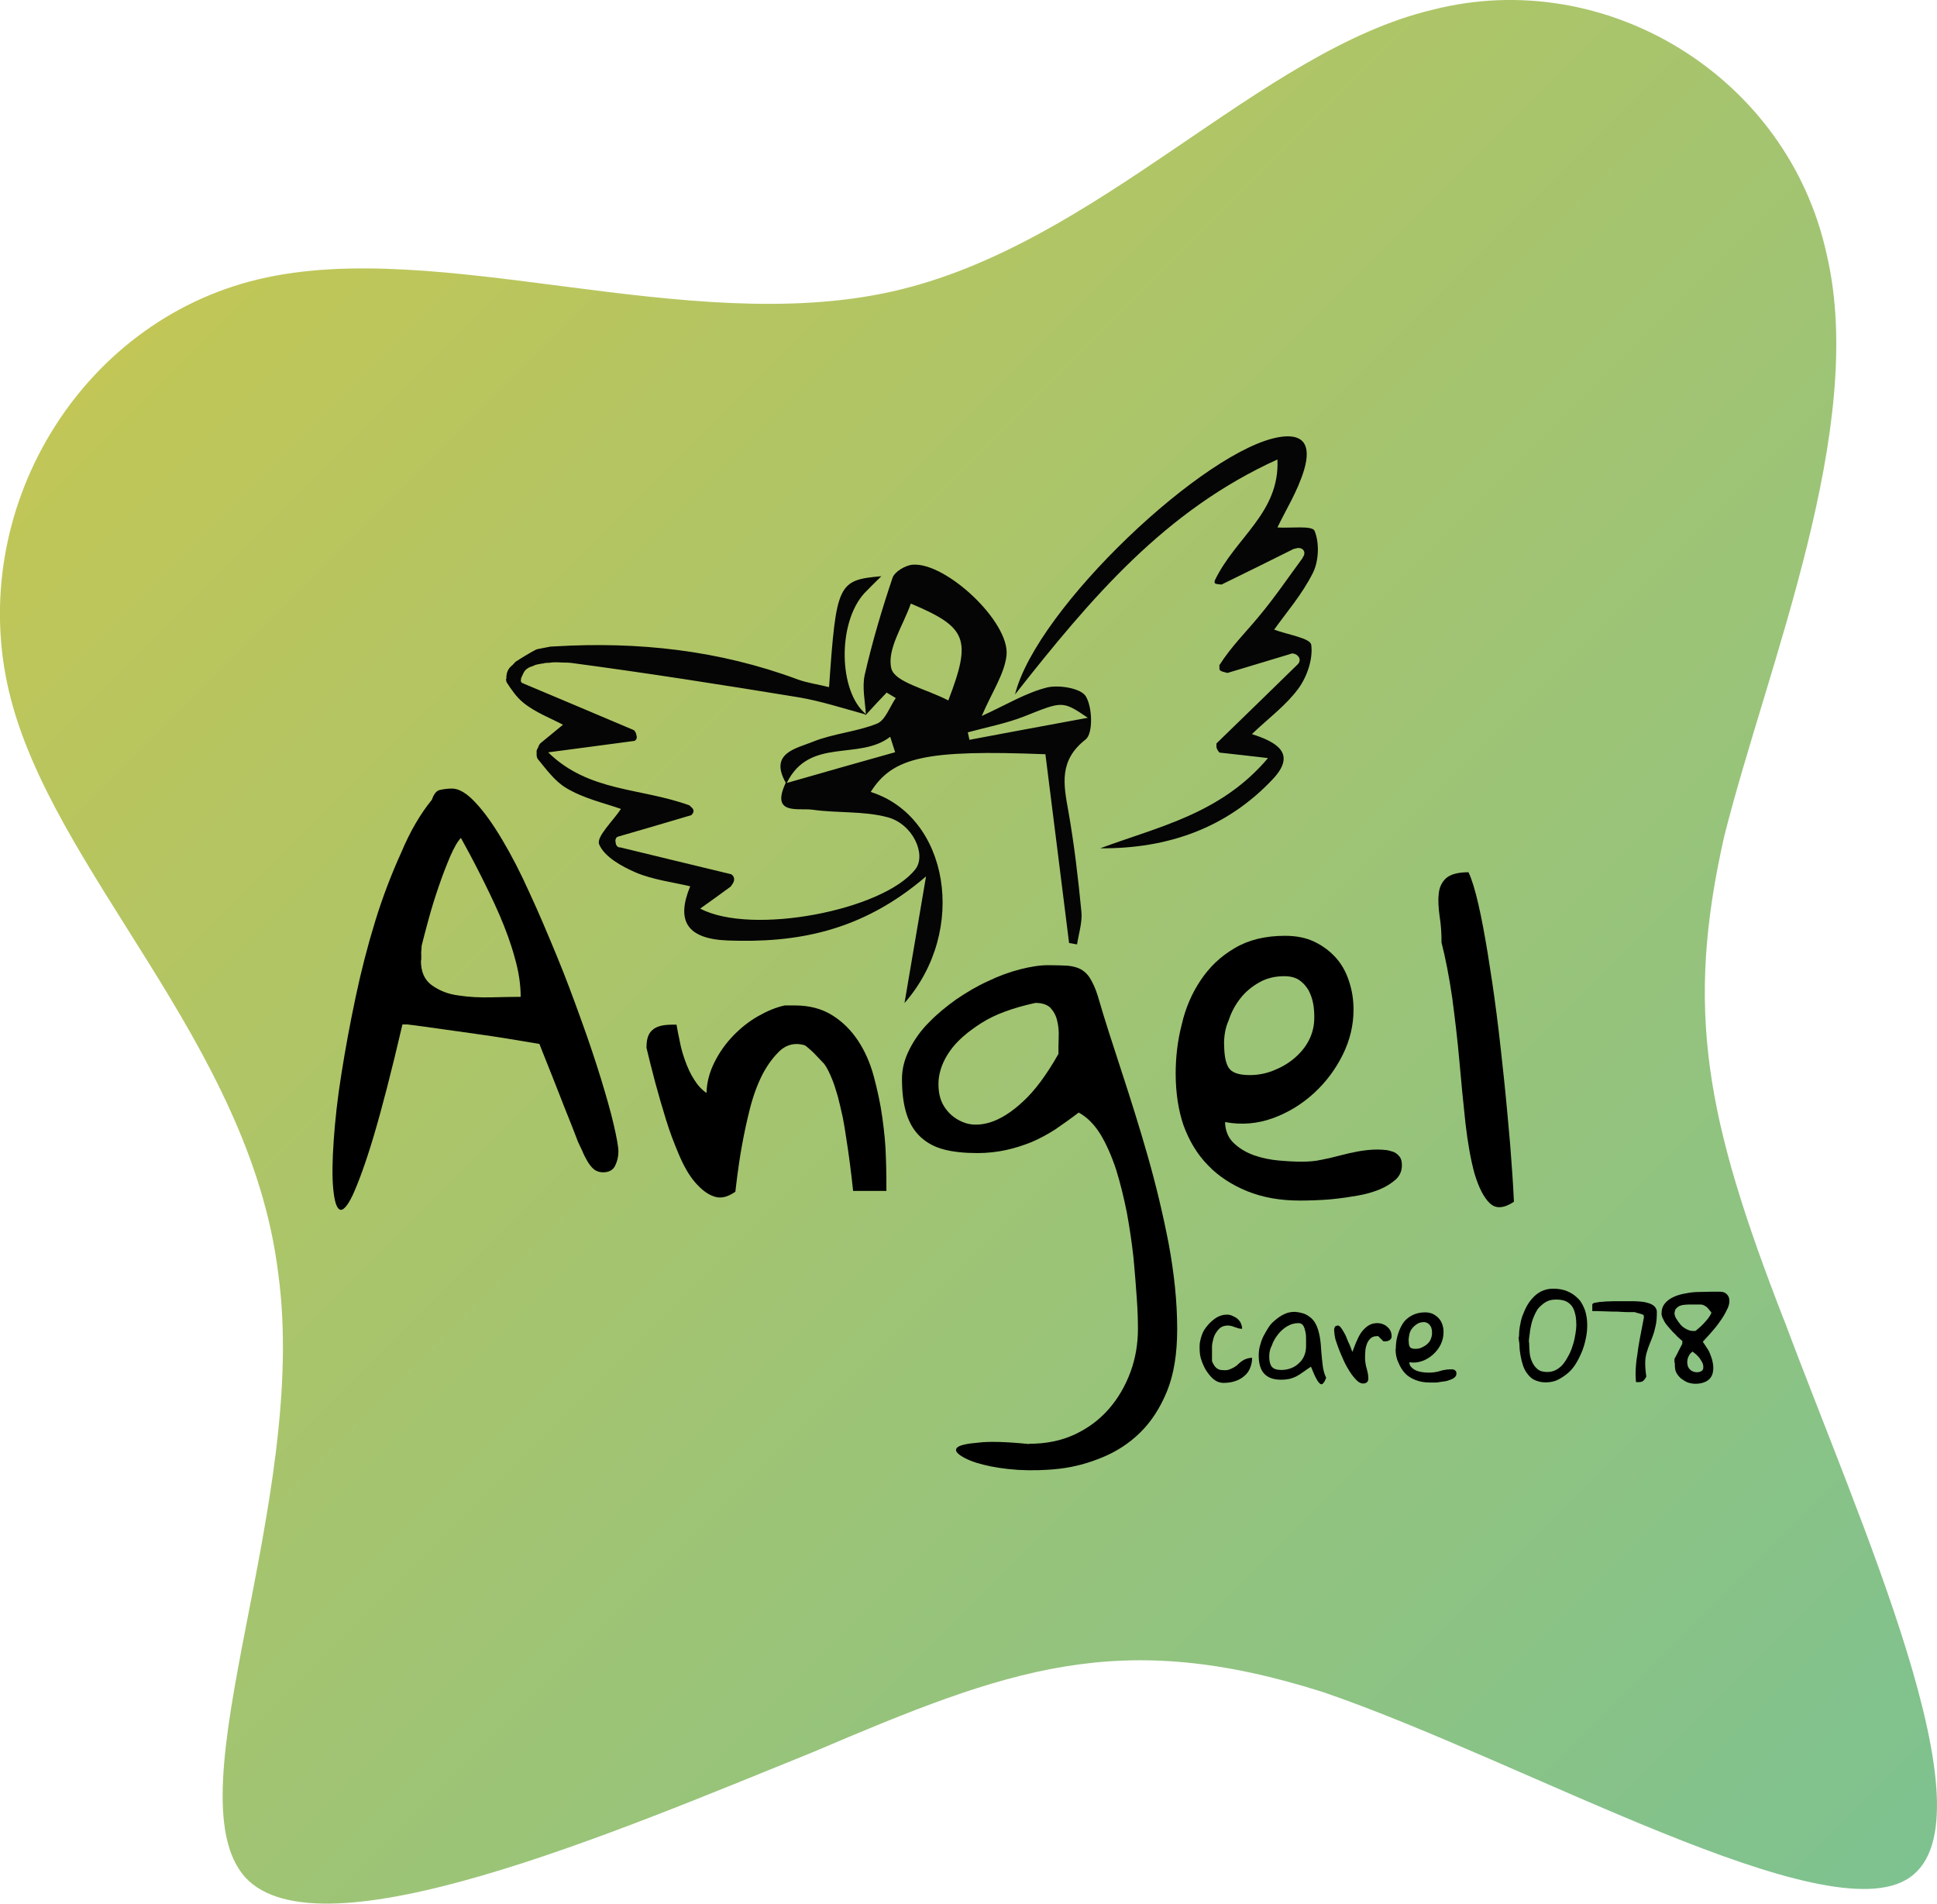
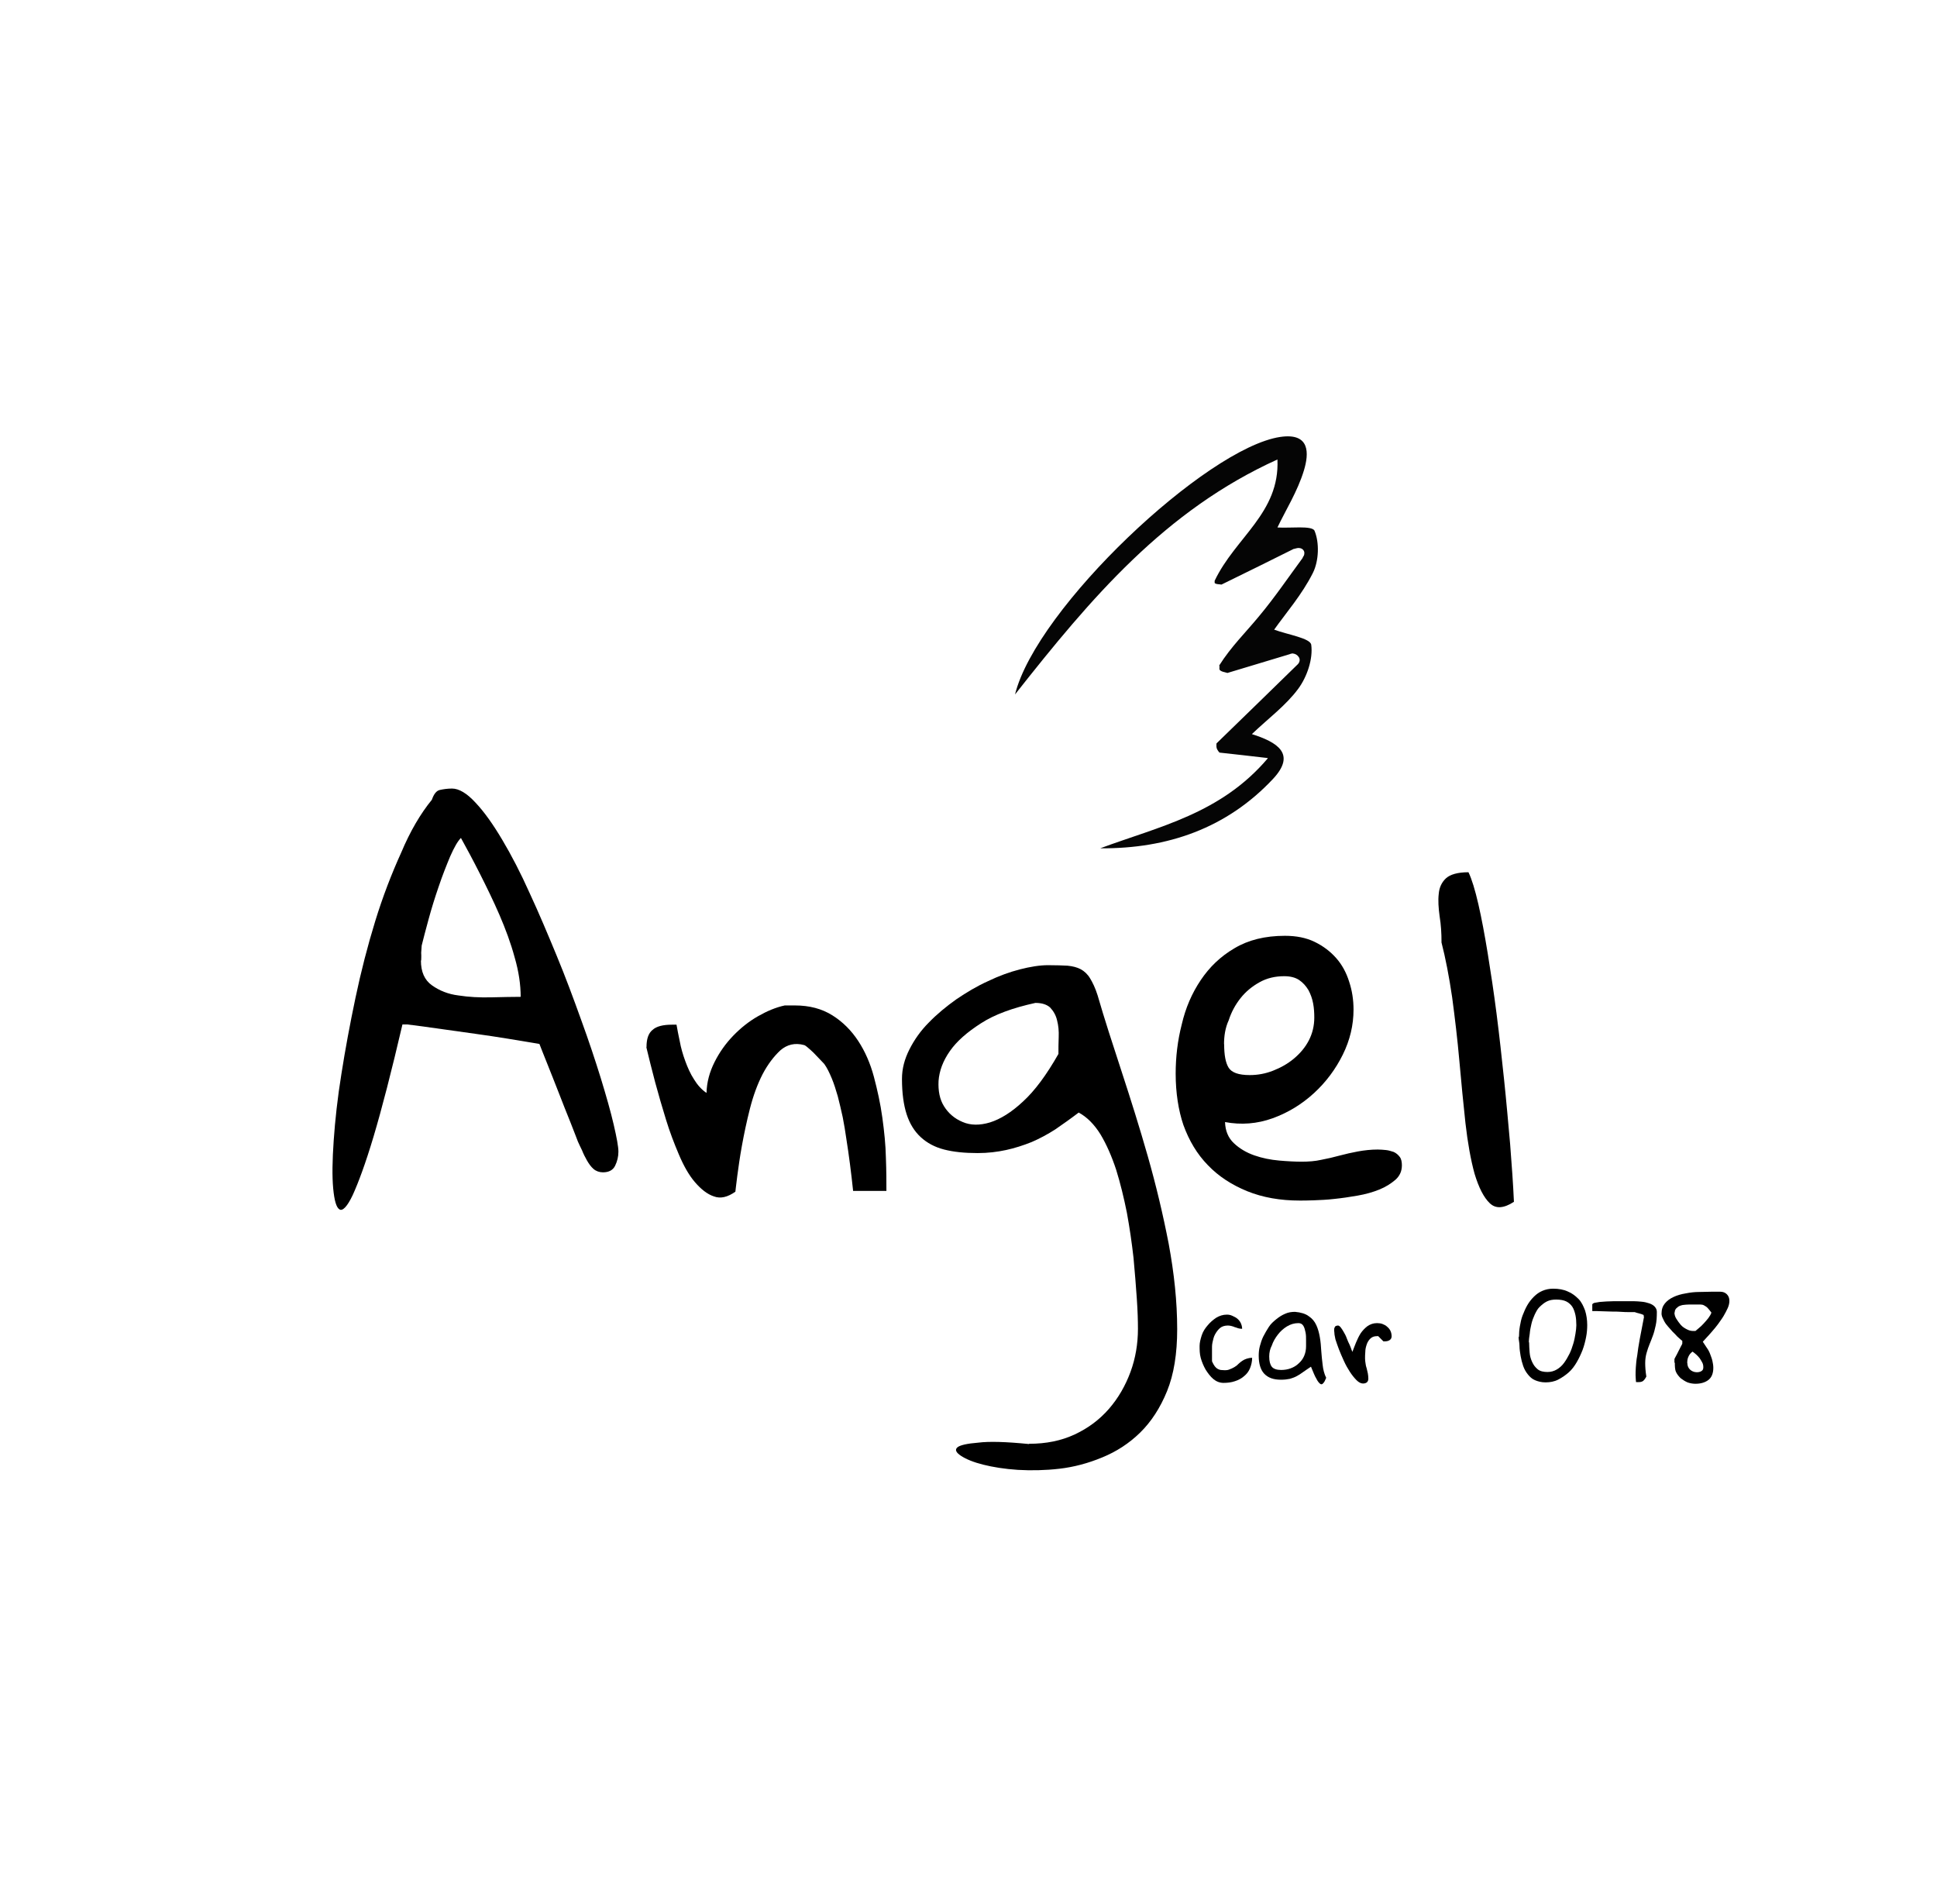
<svg xmlns="http://www.w3.org/2000/svg" id="Layer_2" data-name="Layer 2" viewBox="0 0 153.01 150.35">
  <defs>
    <style>
      .cls-1 {
        fill: url(#linear-gradient);
      }

      .cls-1, .cls-2, .cls-3, .cls-4 {
        stroke-width: 0px;
      }

      .cls-2 {
        fill: #050505;
      }

      .cls-5 {
        clip-path: url(#clippath-2);
      }

      .cls-4 {
        fill: none;
      }

      .cls-6 {
        clip-path: url(#clippath-1);
      }

      .cls-7 {
        clip-path: url(#clippath);
      }
    </style>
    <linearGradient id="linear-gradient" x1="-545.22" y1="1697.52" x2="-414.14" y2="1566.44" gradientTransform="translate(564 1715.82) scale(1 -1)" gradientUnits="userSpaceOnUse">
      <stop offset="0" stop-color="#c1c657" />
      <stop offset="1" stop-color="#7ec290" />
    </linearGradient>
    <clipPath id="clippath">
      <rect class="cls-4" x="8.13" y="12.79" width="129.39" height="91.48" />
    </clipPath>
    <clipPath id="clippath-1">
      <rect class="cls-4" x="8.13" y="12.79" width="129.39" height="91.48" />
    </clipPath>
    <clipPath id="clippath-2">
      <rect class="cls-4" x="8.13" y="12.79" width="129.39" height="91.48" />
    </clipPath>
  </defs>
  <g id="Layer_1-2" data-name="Layer 1">
    <g>
-       <path class="cls-1" d="m140.93,104.25c5.93,15.95,16.67,39.38,9.93,44.03-6.5,4.56-30.39-9.17-46.32-14.63-16.15-5.13-24.82-1.87-40.34,4.74-15.82,6.41-38.95,16.3-44.84,9.87-5.93-6.69,5.13-29.62,2.61-47.75-2.26-18.21-17.89-31.67-21.26-45.9S6.21,25.42,20.45,22.05c14.24-3.37,33.71,4.61,49.99.98,16.28-3.63,29.02-19.02,42.73-22.26,13.67-3.5,28.06,5.26,31.12,19.3,3.24,13.71-4.67,32.41-8.09,45.99-3.11,13.74-1.46,22.3,4.72,38.19Z" />
      <g>
        <g class="cls-7">
          <g>
            <g class="cls-6">
-               <path class="cls-2" d="m39.97,53.61c0,.09.02.17.04.26.39.61.8,1.2,1.33,1.63.96.78,2.2,1.24,3.13,1.74-.59.48-1.2.98-1.8,1.48-.07.09-.11.17-.15.26,0,.02,0,.07-.04.09v.02c-.07.11-.11.2-.09.33v.22c0,.11.04.2.07.28.7.85,1.35,1.76,2.24,2.3,1.39.85,3.09,1.22,4.35,1.67-.61.93-1.98,2.22-1.72,2.8.41.98,1.78,1.74,2.89,2.22,1.35.57,2.89.76,4.3,1.09-1.11,2.7-.3,4.15,2.96,4.28,5.39.2,10.56-.67,15.67-5.06-.65,3.8-1.15,6.76-1.7,10,5.04-5.74,3.48-14.74-2.67-16.67,1.74-2.76,4.35-3.35,13.8-2.98.63,4.93,1.24,9.93,1.87,14.91.22.04.41.07.63.11.13-.85.41-1.7.35-2.52-.26-2.67-.57-5.37-1.04-8.02-.39-2.15-.74-4,1.37-5.65.59-.46.54-2.52.02-3.39-.37-.65-2.09-.93-3.04-.72-1.67.41-3.24,1.37-5.19,2.26.83-1.93,1.8-3.33,1.96-4.8.26-2.63-4.78-7.35-7.41-7.15-.57.04-1.41.54-1.59,1.02-.85,2.52-1.61,5.09-2.2,7.67-.22.98.02,2.06.09,3.11-2.17-1.78-2.26-7.22-.11-9.56.37-.39.76-.76,1.33-1.33-3.43.3-3.56.59-4.13,8.76-.87-.22-1.72-.33-2.48-.61-6.19-2.3-12.58-3-19.15-2.61-.13,0-.26.02-.39.02-.35.07-.67.13-1.02.2-.02,0-.04.02-.04.02h-.04c-.57.3-1.11.63-1.65.98-.09.09-.15.17-.24.26-.33.24-.5.59-.48,1.09m36.45,4.22c1.5-.41,3.04-.7,4.46-1.26,3.02-1.2,3-1.26,5.02.11-3.56.65-6.46,1.2-9.35,1.74-.04-.2-.09-.39-.13-.59m-1.54-2.52c-1.74-.91-4.22-1.43-4.5-2.52-.37-1.5.93-3.39,1.54-5.13,4.43,1.87,4.83,2.78,2.96,7.65m-12.76,6.52c1.78-3.65,5.72-1.74,8.17-3.65.13.41.26.8.39,1.22-2.85.8-5.72,1.61-8.56,2.43m-21-8.24c.17-.35.22-.65.59-.85.11-.07.24-.11.37-.15.15-.09.33-.13.5-.15.07-.02.13-.04.22-.04.07,0,.13-.02.17-.04h.07s.09-.02.11-.02h.17c.37-.07.76-.04,1.15-.02.2,0,.37,0,.57.02,6.02.8,12,1.74,18,2.72,1.78.3,3.52.87,5.28,1.35v.07s.04-.04.07-.07c.02,0,.04,0,.07.02-.02,0-.02-.02-.04-.04.52-.57,1.04-1.13,1.59-1.7.24.15.48.28.72.43-.48.7-.83,1.76-1.48,2.02-1.61.65-3.46.78-5.06,1.43-1.33.54-3.48.89-2.15,3.24-1.22,2.59,1,1.98,2.11,2.13,1.96.28,4.02.09,5.91.59,2.02.52,3.11,2.96,2.22,4.11-2.52,3.24-12.93,5.26-17,3.11.83-.59,1.61-1.15,2.41-1.74.07-.09.13-.2.2-.3.09-.17.11-.41-.04-.57-.04-.04-.09-.09-.15-.11-3.04-.74-5.87-1.41-8.72-2.11h-.09c-.15-.04-.24-.15-.28-.3v-.07c-.04-.11-.04-.24.02-.35.04-.07.09-.11.15-.13h0c1.8-.52,3.59-1.04,5.8-1.7.17-.17.28-.39.02-.61l-.07-.07s-.07-.04-.09-.09c-3.87-1.41-7.95-1.04-11.17-4.19,2.48-.33,4.5-.59,6.85-.91.04-.04.09-.11.13-.15,0-.04,0-.07.02-.11,0-.04,0-.11-.02-.15-.02-.09-.04-.2-.09-.28h0s-.02-.02-.02-.04h0s-.07-.07-.09-.11c-3.28-1.39-6-2.54-8.74-3.69v-.02c-.13.02-.26-.15-.17-.35" />
-             </g>
+               </g>
            <g class="cls-5">
              <path class="cls-2" d="m100.13,59.87c-1.46-.17-2.59-.3-3.8-.43-.15-.17-.26-.33-.24-.59v-.11s.02-.04.02-.04c2.28-2.22,4.35-4.22,6.41-6.24h0c.15-.15.2-.39.07-.57-.11-.17-.28-.26-.48-.28-.04,0-.09,0-.11.02-.04,0-.09.02-.13.04l-4.91,1.48c-.09-.02-.17-.04-.26-.07-.11-.02-.3-.09-.35-.17-.04-.07-.02-.17-.02-.24,0-.04,0-.09-.02-.11.93-1.48,2.11-2.63,3.13-3.87,1.24-1.48,2.33-3.09,3.48-4.65l-.02-.02h0c.13-.13.17-.33.11-.48-.07-.17-.24-.26-.43-.26-.11,0-.22.04-.35.07-.04,0-.09.02-.11.04-1.74.87-3.5,1.74-5.63,2.78-.11-.02-.22-.02-.35-.04-.07-.02-.15-.04-.17-.07l-.02-.02v-.17c1.63-3.43,5.15-5.35,4.96-9.58-8.87,4.02-14.69,10.89-20.73,18.56,1.7-6.85,15.13-19.47,20.95-20.34,2.37-.35,2.28,1.3,1.87,2.65-.5,1.65-1.46,3.17-2.09,4.5,1,.07,2.74-.17,2.93.26.39.93.35,2.37-.13,3.33-.85,1.7-2.13,3.17-3.06,4.48,1.04.39,2.87.67,2.93,1.2.15,1.11-.33,2.52-1.02,3.46-.98,1.33-2.37,2.35-3.67,3.59,1.98.63,3.54,1.54,1.67,3.54-3.65,3.89-8.32,5.52-13.65,5.48,4.63-1.72,9.52-2.72,13.24-7.11" />
            </g>
          </g>
        </g>
        <g>
          <path class="cls-3" d="m34.12,63.15c.15-.43.35-.7.63-.76s.59-.11.96-.11c.54,0,1.17.37,1.85,1.11.7.74,1.39,1.72,2.11,2.93s1.46,2.63,2.17,4.22c.74,1.59,1.43,3.24,2.13,4.93s1.33,3.39,1.93,5.06c.61,1.67,1.13,3.24,1.56,4.63.43,1.41.78,2.63,1.02,3.67s.37,1.74.37,2.13-.09.76-.26,1.11c-.17.35-.5.52-.96.52-.28,0-.54-.09-.74-.26-.2-.17-.37-.41-.52-.67-.15-.26-.28-.52-.39-.8-.13-.26-.24-.5-.33-.7-.09-.26-.3-.76-.59-1.52-.3-.74-.61-1.52-.93-2.35s-.63-1.59-.91-2.3-.5-1.24-.61-1.54c-1.67-.28-3.37-.57-5.06-.8s-3.48-.5-5.37-.74h-.39c-.87,3.74-1.63,6.67-2.28,8.85s-1.22,3.69-1.65,4.63c-.43.91-.8,1.28-1.04,1.13-.26-.15-.41-.72-.5-1.65-.09-.96-.07-2.22.04-3.8s.3-3.35.61-5.26c.3-1.91.67-3.91,1.11-6s.96-4.11,1.56-6.06,1.3-3.76,2.06-5.43c.7-1.67,1.52-3.06,2.41-4.15Zm-.87,12.71c0,.89.28,1.54.87,1.96s1.28.7,2.09.8c.83.13,1.67.17,2.59.15.91-.02,1.67-.04,2.33-.04,0-.96-.15-2-.48-3.13-.3-1.11-.72-2.24-1.2-3.35s-1-2.17-1.54-3.24-1.04-2-1.5-2.83c-.26.26-.54.76-.85,1.46-.3.72-.61,1.5-.91,2.39-.3.87-.57,1.74-.8,2.59s-.41,1.52-.54,2.06c0,.07-.02.26-.04.57.02.3,0,.5,0,.61Z" />
          <path class="cls-3" d="m51.07,82.69c0-.63.15-1.09.48-1.35.3-.28.83-.41,1.52-.41h.37c.07.39.15.83.26,1.33.09.5.24,1.02.43,1.54s.41,1.02.7,1.46c.26.43.59.8.98,1.06.02-.85.24-1.65.63-2.43s.89-1.48,1.48-2.09c.59-.61,1.24-1.13,1.96-1.54.72-.41,1.41-.7,2.11-.85h.8c1.15,0,2.13.26,2.96.78s1.5,1.2,2.04,2.02.96,1.78,1.24,2.83c.28,1.06.52,2.13.67,3.24.15,1.09.26,2.15.28,3.17.04,1.02.04,1.89.04,2.61h-2.63c-.15-1.43-.33-2.83-.54-4.15-.07-.52-.17-1.09-.28-1.67-.13-.59-.26-1.15-.39-1.65-.15-.52-.3-1-.48-1.43s-.37-.83-.59-1.13c-.09-.09-.22-.24-.37-.39-.15-.17-.33-.33-.48-.5-.17-.17-.33-.3-.48-.43s-.24-.17-.26-.17c-.72-.2-1.35-.04-1.87.41-.52.48-1,1.11-1.41,1.89-.41.8-.74,1.7-1,2.72s-.46,1.98-.63,2.91c-.17.93-.28,1.74-.37,2.41s-.13,1.11-.15,1.24c-.61.43-1.17.57-1.7.37-.52-.17-1.02-.57-1.5-1.13s-.89-1.3-1.26-2.17c-.37-.87-.72-1.78-1.02-2.76-.3-.98-.59-1.96-.85-2.93-.28-1.04-.5-1.96-.7-2.78Z" />
          <path class="cls-3" d="m81.29,114.03c1.35,0,2.54-.24,3.61-.74,1.07-.5,1.96-1.17,2.7-2.02.74-.85,1.3-1.83,1.7-2.91s.59-2.24.59-3.41c0-.61-.02-1.39-.09-2.39-.07-.98-.15-2.06-.26-3.22-.13-1.15-.3-2.33-.52-3.54-.24-1.2-.52-2.35-.85-3.41-.35-1.06-.76-2-1.24-2.8-.5-.8-1.07-1.37-1.72-1.72-.63.48-1.24.91-1.85,1.33-.61.39-1.22.72-1.87,1-.65.26-1.33.48-2.02.63-.7.15-1.43.24-2.24.24-1.04,0-1.91-.09-2.65-.28s-1.35-.52-1.85-.98-.87-1.06-1.11-1.8-.37-1.67-.37-2.8c0-.8.2-1.56.59-2.33s.89-1.48,1.54-2.13c.63-.65,1.37-1.26,2.17-1.83.8-.54,1.63-1.04,2.5-1.43.85-.41,1.7-.72,2.52-.93s1.56-.33,2.22-.33,1.15.02,1.54.04c.41.04.76.13,1.04.28.28.15.54.39.74.72s.41.76.59,1.33c.54,1.87,1.2,3.89,1.91,6.06s1.41,4.39,2.06,6.67,1.2,4.59,1.65,6.91c.43,2.33.67,4.56.67,6.74,0,1.93-.26,3.56-.8,4.89s-1.26,2.43-2.13,3.28c-.87.85-1.87,1.5-3,1.96-1.11.46-2.24.76-3.37.89s-2.22.15-3.28.09c-1.07-.07-1.98-.22-2.74-.41s-1.35-.43-1.76-.7c-.39-.26-.5-.48-.28-.67.2-.17.76-.3,1.65-.37.85-.11,2.2-.07,4,.11Zm.5-34.82c-1.78.39-3.22.91-4.3,1.61-1.09.7-1.91,1.41-2.46,2.2s-.83,1.56-.89,2.35c-.04.78.09,1.46.43,2,.33.54.83.98,1.46,1.24.63.28,1.37.28,2.17.04.83-.26,1.7-.8,2.61-1.65.93-.85,1.85-2.09,2.8-3.76,0-.41,0-.85.02-1.33s-.02-.91-.13-1.33c-.09-.39-.28-.72-.54-1-.26-.24-.65-.37-1.17-.37Z" />
          <path class="cls-3" d="m92.87,84.8c0-1.3.15-2.61.48-3.89.3-1.3.8-2.46,1.5-3.5.7-1.04,1.56-1.87,2.67-2.52,1.09-.65,2.41-.98,3.98-.98.89,0,1.67.15,2.35.48s1.24.76,1.7,1.28.8,1.15,1.02,1.85c.24.72.35,1.46.35,2.22,0,1.22-.28,2.41-.85,3.56-.57,1.15-1.33,2.17-2.28,3.04s-2.04,1.54-3.26,1.98-2.48.54-3.76.3c.02.7.26,1.26.7,1.67.43.41.98.74,1.61.96s1.28.35,1.96.41,1.28.09,1.8.09,1.07-.04,1.54-.15c.48-.09.96-.2,1.43-.33.48-.13.98-.24,1.46-.33.5-.09,1.02-.15,1.56-.15.22,0,.43.02.65.04s.41.09.61.15c.2.09.35.22.48.39.13.17.17.41.17.67,0,.46-.17.83-.5,1.13-.35.3-.76.57-1.28.78s-1.09.37-1.72.48-1.24.2-1.83.26c-.59.07-1.13.09-1.63.11-.5.02-.87.02-1.11.02-1.54,0-2.91-.24-4.15-.74-1.22-.5-2.26-1.17-3.11-2.06-.85-.87-1.48-1.93-1.93-3.17-.39-1.15-.61-2.54-.61-4.06Zm3.83-2.33c0,.85.11,1.46.35,1.85s.78.59,1.67.59c.63,0,1.24-.11,1.85-.35s1.15-.54,1.65-.96.89-.89,1.17-1.43c.28-.54.43-1.15.43-1.8,0-.37-.02-.74-.09-1.11-.07-.39-.2-.74-.37-1.06-.2-.33-.43-.59-.74-.8-.3-.2-.7-.3-1.17-.3-.72,0-1.37.15-1.96.48s-1.09.74-1.5,1.26-.72,1.09-.93,1.74c-.28.61-.37,1.26-.37,1.91Z" />
          <path class="cls-3" d="m113.87,74.41c0-.7-.04-1.37-.15-2.04-.09-.65-.13-1.26-.07-1.76.04-.52.24-.93.57-1.24.33-.3.91-.48,1.78-.48.26.54.52,1.39.78,2.52.26,1.13.5,2.43.74,3.89.24,1.48.48,3.06.7,4.78s.41,3.46.59,5.17.33,3.43.48,5.11c.13,1.67.24,3.19.3,4.56-.8.52-1.43.57-1.91.11-.48-.46-.87-1.24-1.2-2.33-.3-1.09-.54-2.43-.72-4-.17-1.56-.33-3.22-.48-4.91-.15-1.7-.35-3.37-.57-5.02-.24-1.63-.52-3.09-.85-4.37Z" />
        </g>
        <g>
          <path class="cls-3" d="m94.76,106.31c0-.26.07-.54.17-.85s.28-.57.48-.8c.2-.24.43-.43.67-.59.26-.15.52-.24.83-.24.15,0,.28.02.43.09s.28.13.39.22.22.22.28.35.11.28.11.46c-.11,0-.22-.02-.3-.04-.09-.02-.17-.07-.28-.09-.09-.04-.17-.07-.26-.09-.09-.02-.17-.04-.28-.04-.26,0-.48.07-.63.2-.15.13-.28.3-.39.5s-.15.41-.2.63-.04.43-.04.63v.74c0,.09,0,.15.02.17.07.15.13.26.2.35.07.09.13.15.22.2s.15.07.24.09c.09,0,.2.02.33.02.17,0,.3-.02.43-.09.13-.04.24-.11.35-.17s.22-.15.3-.24c.09-.09.2-.17.3-.24s.22-.13.35-.17.26-.07.43-.07c0,.3-.07.59-.17.83s-.26.46-.48.63c-.2.17-.43.3-.72.39-.26.09-.57.13-.89.13-.3,0-.57-.11-.8-.3-.24-.2-.43-.46-.61-.74-.17-.3-.3-.61-.39-.93s-.09-.67-.09-.91Z" />
          <path class="cls-3" d="m103.56,107.94c-.24.17-.46.3-.63.43s-.35.24-.52.33-.35.15-.52.2c-.2.04-.41.07-.7.07-.59,0-1.02-.15-1.33-.48-.28-.3-.43-.78-.43-1.41,0-.24.02-.5.09-.76s.15-.52.28-.78c.13-.26.28-.5.43-.74s.37-.43.59-.61.46-.33.7-.43c.24-.11.5-.15.78-.15.46.04.83.15,1.09.35.26.17.46.41.59.7.13.28.22.61.28.96s.09.7.11,1.07.07.74.11,1.11.13.72.28,1.02c-.09.22-.15.35-.24.43-.07.09-.15.11-.24.04s-.2-.2-.3-.41c-.11-.17-.24-.5-.41-.91Zm-3.3-.8c0,.37.07.63.2.8.13.17.39.26.74.26.26,0,.52-.04.76-.13.24-.09.46-.22.63-.39.17-.15.33-.35.43-.59s.15-.48.15-.76v-.48c0-.22,0-.41-.04-.61s-.09-.39-.17-.52c-.09-.15-.22-.22-.39-.22-.33,0-.63.09-.91.26s-.52.39-.72.65-.37.54-.48.87c-.13.24-.2.54-.2.85Z" />
          <path class="cls-3" d="m105.39,105.16v-.17c0-.07.02-.11.04-.15.02-.04.04-.09.09-.11s.11-.04.17-.04.13.04.22.15.15.22.24.37.17.3.24.5.15.35.22.5.11.28.15.39.07.17.07.17c.09-.22.17-.46.28-.72s.22-.5.37-.74c.15-.22.33-.41.54-.57.22-.15.46-.24.76-.24.15,0,.3.02.43.07s.26.11.37.22c.11.09.2.2.26.33s.09.28.09.43c0,.13-.07.24-.17.3-.11.07-.24.09-.37.09h-.11l-.41-.41h-.11c-.22,0-.39.07-.52.2s-.22.28-.28.46-.11.37-.11.57c-.02.2-.02.39-.02.54,0,.13.02.26.04.39s.04.26.09.39c.02.13.07.26.09.39s.04.26.04.41c0,.26-.15.39-.43.39-.15,0-.33-.09-.5-.26s-.35-.39-.52-.65c-.17-.26-.33-.54-.48-.87s-.28-.63-.39-.91-.2-.57-.28-.8c-.07-.3-.09-.48-.09-.61Z" />
-           <path class="cls-3" d="m110.26,106.53c0-.35.04-.7.13-1.02s.22-.65.39-.93.41-.5.72-.67.65-.26,1.07-.26c.24,0,.43.04.63.13.17.09.33.2.46.35s.22.3.28.5c.07.2.09.39.09.59,0,.33-.07.63-.22.96-.15.3-.35.57-.61.8s-.54.41-.87.52-.65.15-1,.09c0,.17.07.33.2.43.11.11.26.2.43.26s.35.09.52.11.35.02.48.02c.15,0,.28-.02.41-.04s.26-.04.39-.09.26-.07.39-.09c.13-.02.26-.04.41-.04h.17c.07,0,.11.02.15.04s.09.07.13.11c.02.04.04.11.04.17,0,.13-.04.22-.13.3-.09.09-.2.15-.35.2s-.28.11-.46.13-.33.04-.48.07-.3.02-.43.02h-.28c-.41,0-.78-.07-1.11-.2s-.61-.3-.83-.54-.39-.52-.52-.85c-.15-.3-.22-.67-.22-1.06Zm1.02-.63c0,.22.02.39.09.48.07.11.22.15.43.15.17,0,.33-.02.48-.09.15-.07.3-.15.43-.26s.24-.24.3-.39.11-.3.11-.48c0-.09,0-.2-.02-.3s-.04-.2-.11-.28c-.04-.09-.11-.15-.2-.22-.09-.04-.17-.09-.3-.09-.2,0-.37.04-.52.13-.15.09-.28.2-.39.33s-.2.28-.24.46-.07.39-.07.57Z" />
          <path class="cls-3" d="m119.99,105.58c0-.26.02-.54.07-.83s.11-.59.22-.87.22-.54.37-.8.33-.48.52-.67.41-.35.67-.46c.26-.11.54-.17.85-.17.43,0,.83.07,1.15.22.33.13.61.35.85.59s.39.57.52.91c.11.35.17.74.17,1.15,0,.28-.02.61-.09.96s-.15.67-.28,1.02c-.13.33-.28.65-.46.96s-.39.59-.63.8-.52.41-.83.57-.65.22-1,.22c-.33,0-.59-.07-.83-.17s-.41-.26-.57-.46-.28-.41-.37-.67c-.09-.26-.15-.5-.2-.78-.04-.26-.09-.52-.09-.8s-.07-.46-.07-.7Zm.8.43c0,.26.02.52.04.8.02.28.09.52.2.76s.24.41.43.57.46.22.78.22c.28,0,.52-.07.74-.2.22-.13.41-.3.57-.52s.3-.46.43-.72.22-.54.3-.8.13-.54.17-.78.07-.48.07-.67c0-.28-.02-.57-.07-.8s-.13-.48-.24-.65-.28-.33-.48-.43-.48-.15-.8-.15c-.28,0-.52.04-.74.15s-.39.26-.57.43-.28.39-.39.61c-.11.24-.2.48-.26.74s-.11.5-.13.76c-.04.24-.07.48-.07.7Z" />
          <path class="cls-3" d="m129.84,103.97v-.11s-.09-.04-.17-.07-.15-.04-.24-.07c-.09-.02-.17-.04-.24-.07s-.13-.02-.15-.02h-.37c-.17,0-.37,0-.59-.02s-.43-.02-.67-.02-.46-.02-.67-.02-.41-.02-.59-.02h-.37v-.54s.07-.09.17-.11.26-.04.41-.07c.17-.02.35-.02.54-.04.2,0,.39-.02.57-.02h1.59c.2,0,.41.02.63.04s.41.07.59.13.33.15.43.26.17.24.17.41c0,.41-.02.76-.09,1.07-.07.3-.13.57-.22.8-.09.24-.17.46-.26.67s-.17.46-.24.7-.11.52-.11.8.02.65.09,1.07c-.09.17-.17.28-.26.35s-.22.09-.35.09h-.2s-.02-.09-.02-.17-.02-.22-.02-.37,0-.37.02-.63.04-.57.11-.93c.04-.37.11-.8.2-1.3s.2-1.07.33-1.72v-.07h-.02Z" />
          <path class="cls-3" d="m132.27,107.62v-.28s.04-.11.11-.22.13-.26.2-.39c.07-.13.13-.26.2-.39s.11-.2.11-.22v-.22c-.07-.04-.13-.11-.24-.2s-.22-.2-.33-.33c-.13-.11-.24-.24-.37-.39-.13-.13-.24-.28-.35-.41-.11-.15-.17-.28-.24-.43-.07-.13-.11-.28-.11-.39,0-.33.09-.59.26-.8s.41-.39.7-.52c.28-.13.59-.22.96-.28.35-.07.7-.11,1.04-.11s.67-.02.96-.02h.72c.22,0,.39.07.52.2s.2.3.2.52c0,.17-.04.37-.13.57s-.2.41-.33.63-.28.41-.43.63c-.15.2-.3.39-.48.59-.15.17-.3.35-.43.48s-.22.26-.3.33c.11.17.22.33.33.5.11.15.2.33.26.5s.13.33.17.52.07.35.07.54c0,.43-.13.76-.39.96s-.61.3-1.02.3c-.22,0-.43-.04-.63-.11-.2-.09-.37-.2-.54-.33-.15-.15-.28-.3-.37-.5s-.09-.5-.09-.72Zm0-3.96c0,.15.04.33.15.5s.22.33.35.48.3.26.48.35c.17.09.33.13.48.13h.2s.13-.11.26-.22c.13-.11.26-.22.39-.37s.26-.28.37-.43.2-.3.24-.43c-.11-.15-.22-.28-.3-.37s-.2-.15-.28-.2-.2-.07-.3-.07h-.85c-.2,0-.37.02-.54.04-.17.04-.33.09-.43.2-.13.09-.2.22-.2.39Zm1.02,4c0,.2.07.37.2.5s.33.22.54.22c.13,0,.26-.02.37-.09.11-.07.15-.15.15-.3s-.02-.26-.09-.39-.13-.22-.2-.33c-.09-.11-.17-.2-.26-.28s-.2-.17-.3-.24c-.15.11-.26.24-.33.41-.07.15-.09.3-.09.5Z" />
        </g>
      </g>
    </g>
  </g>
</svg>